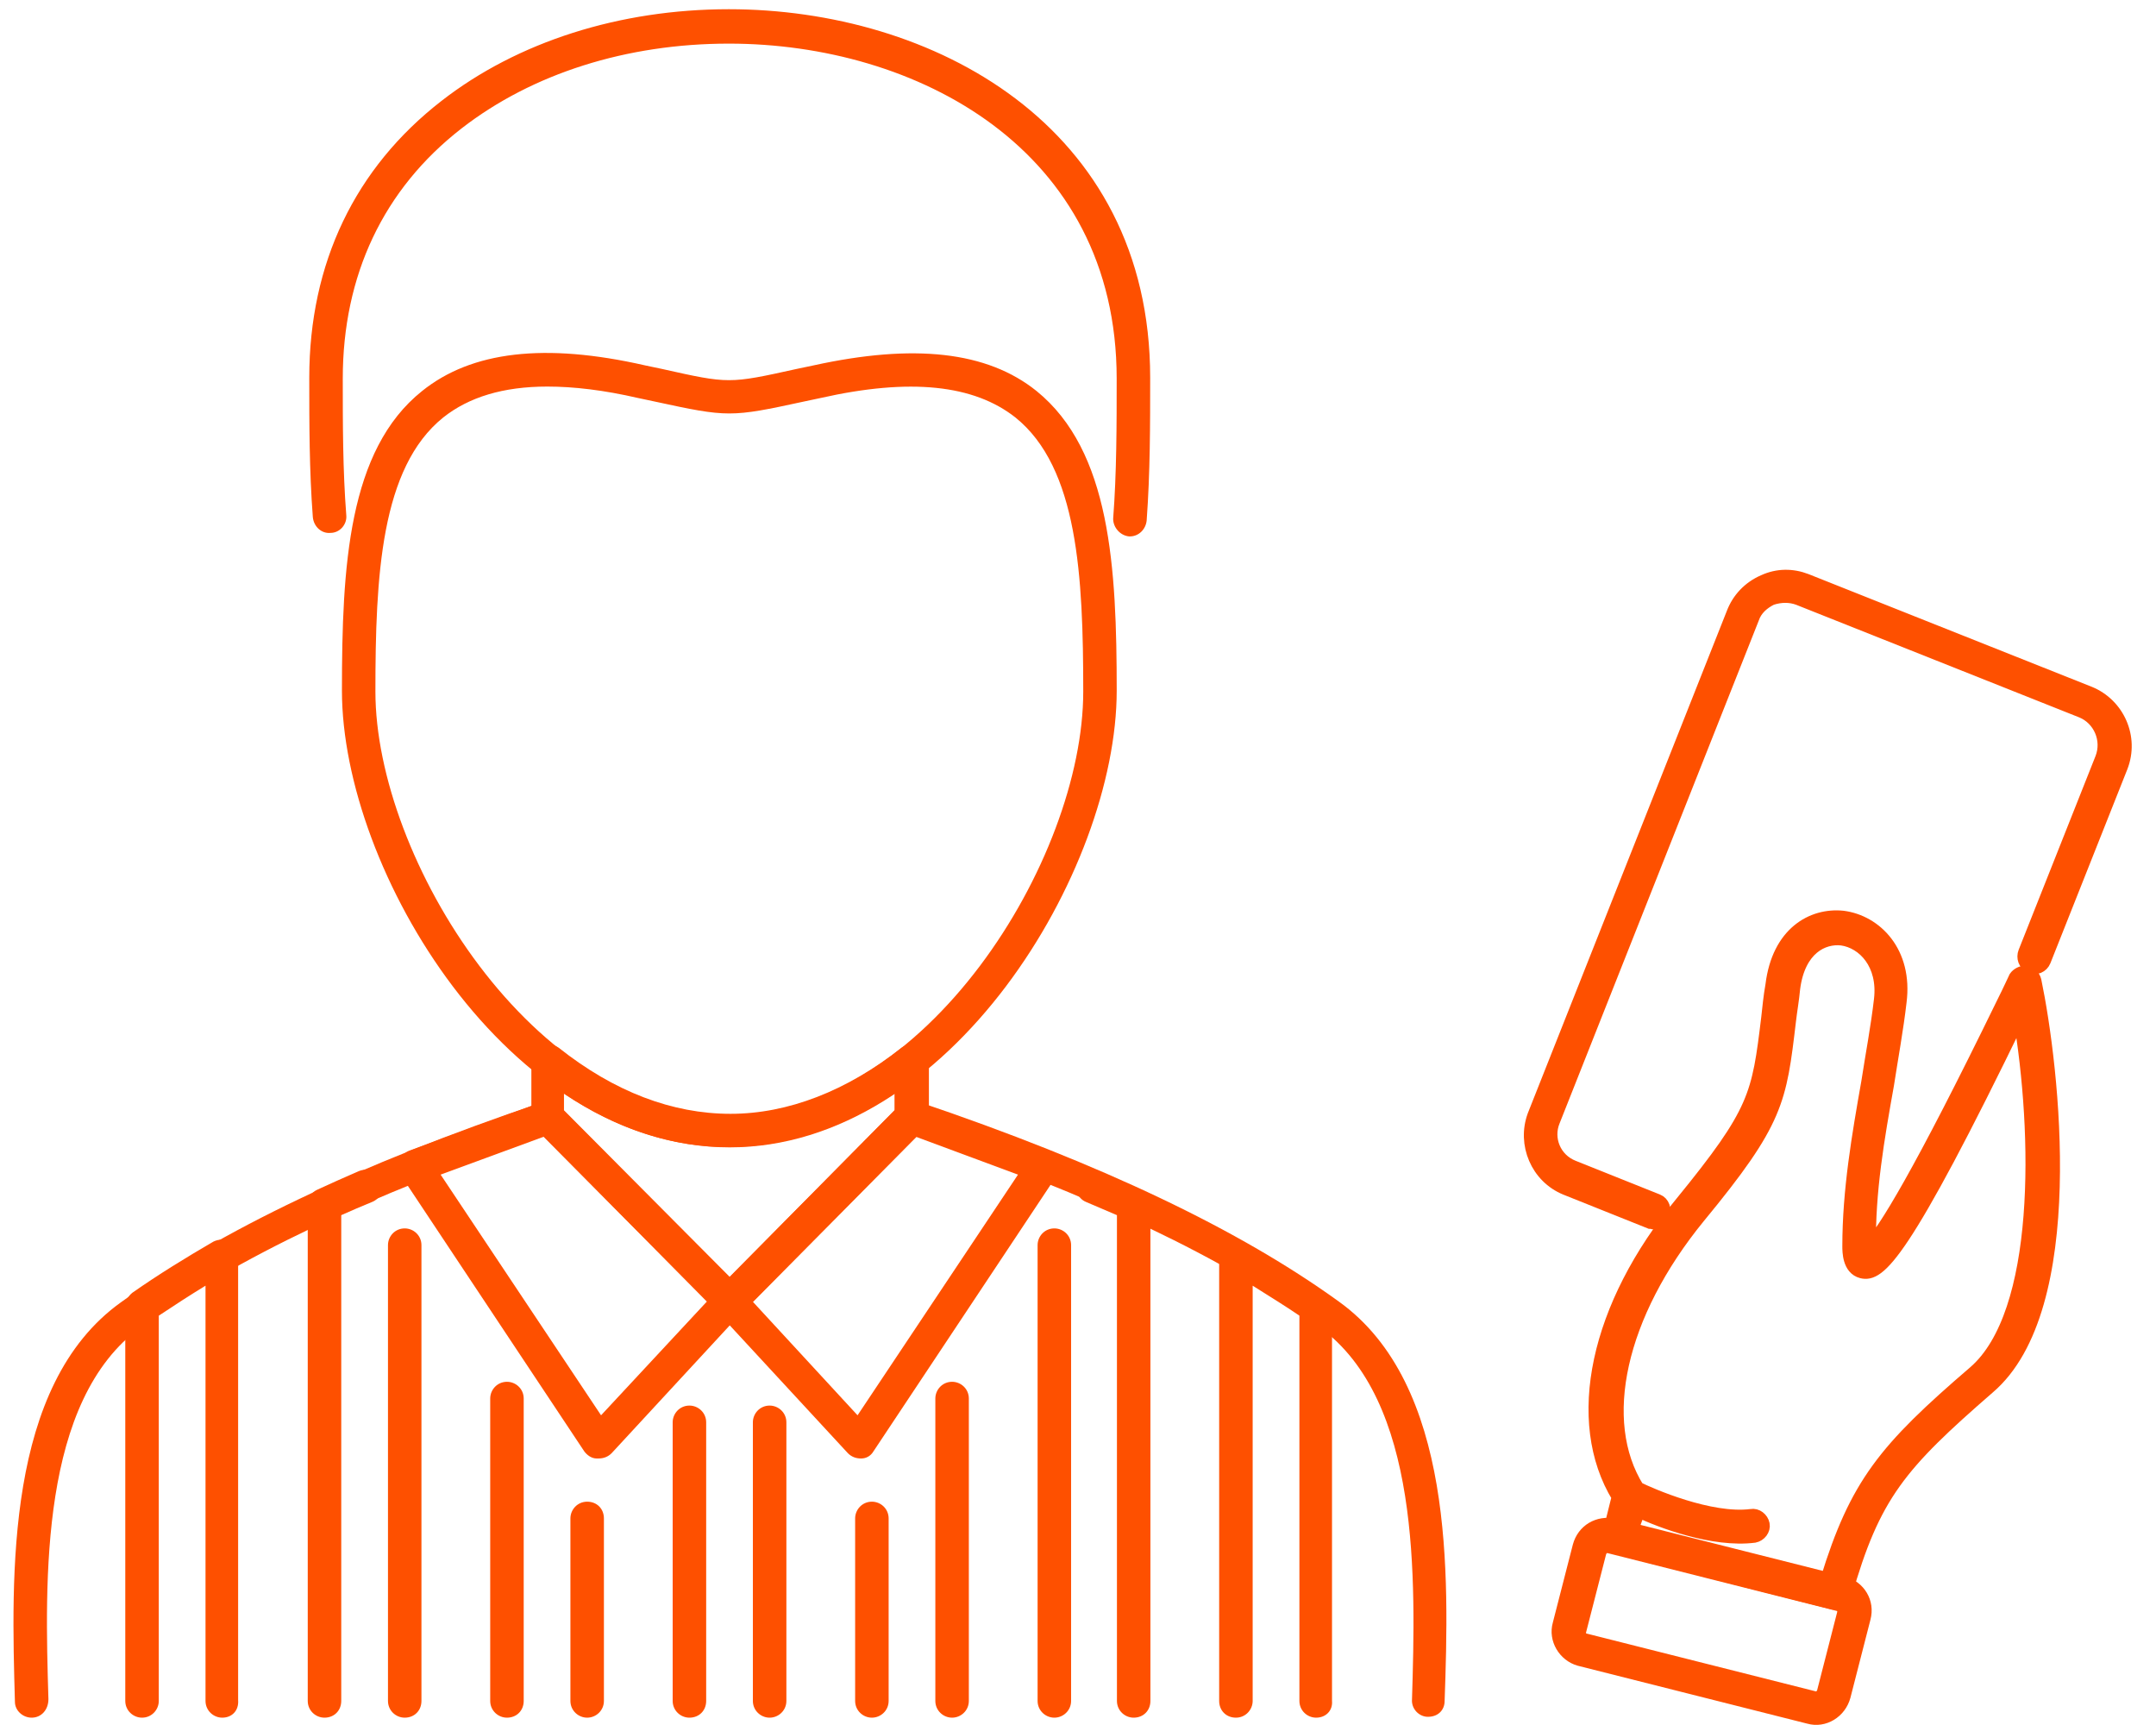
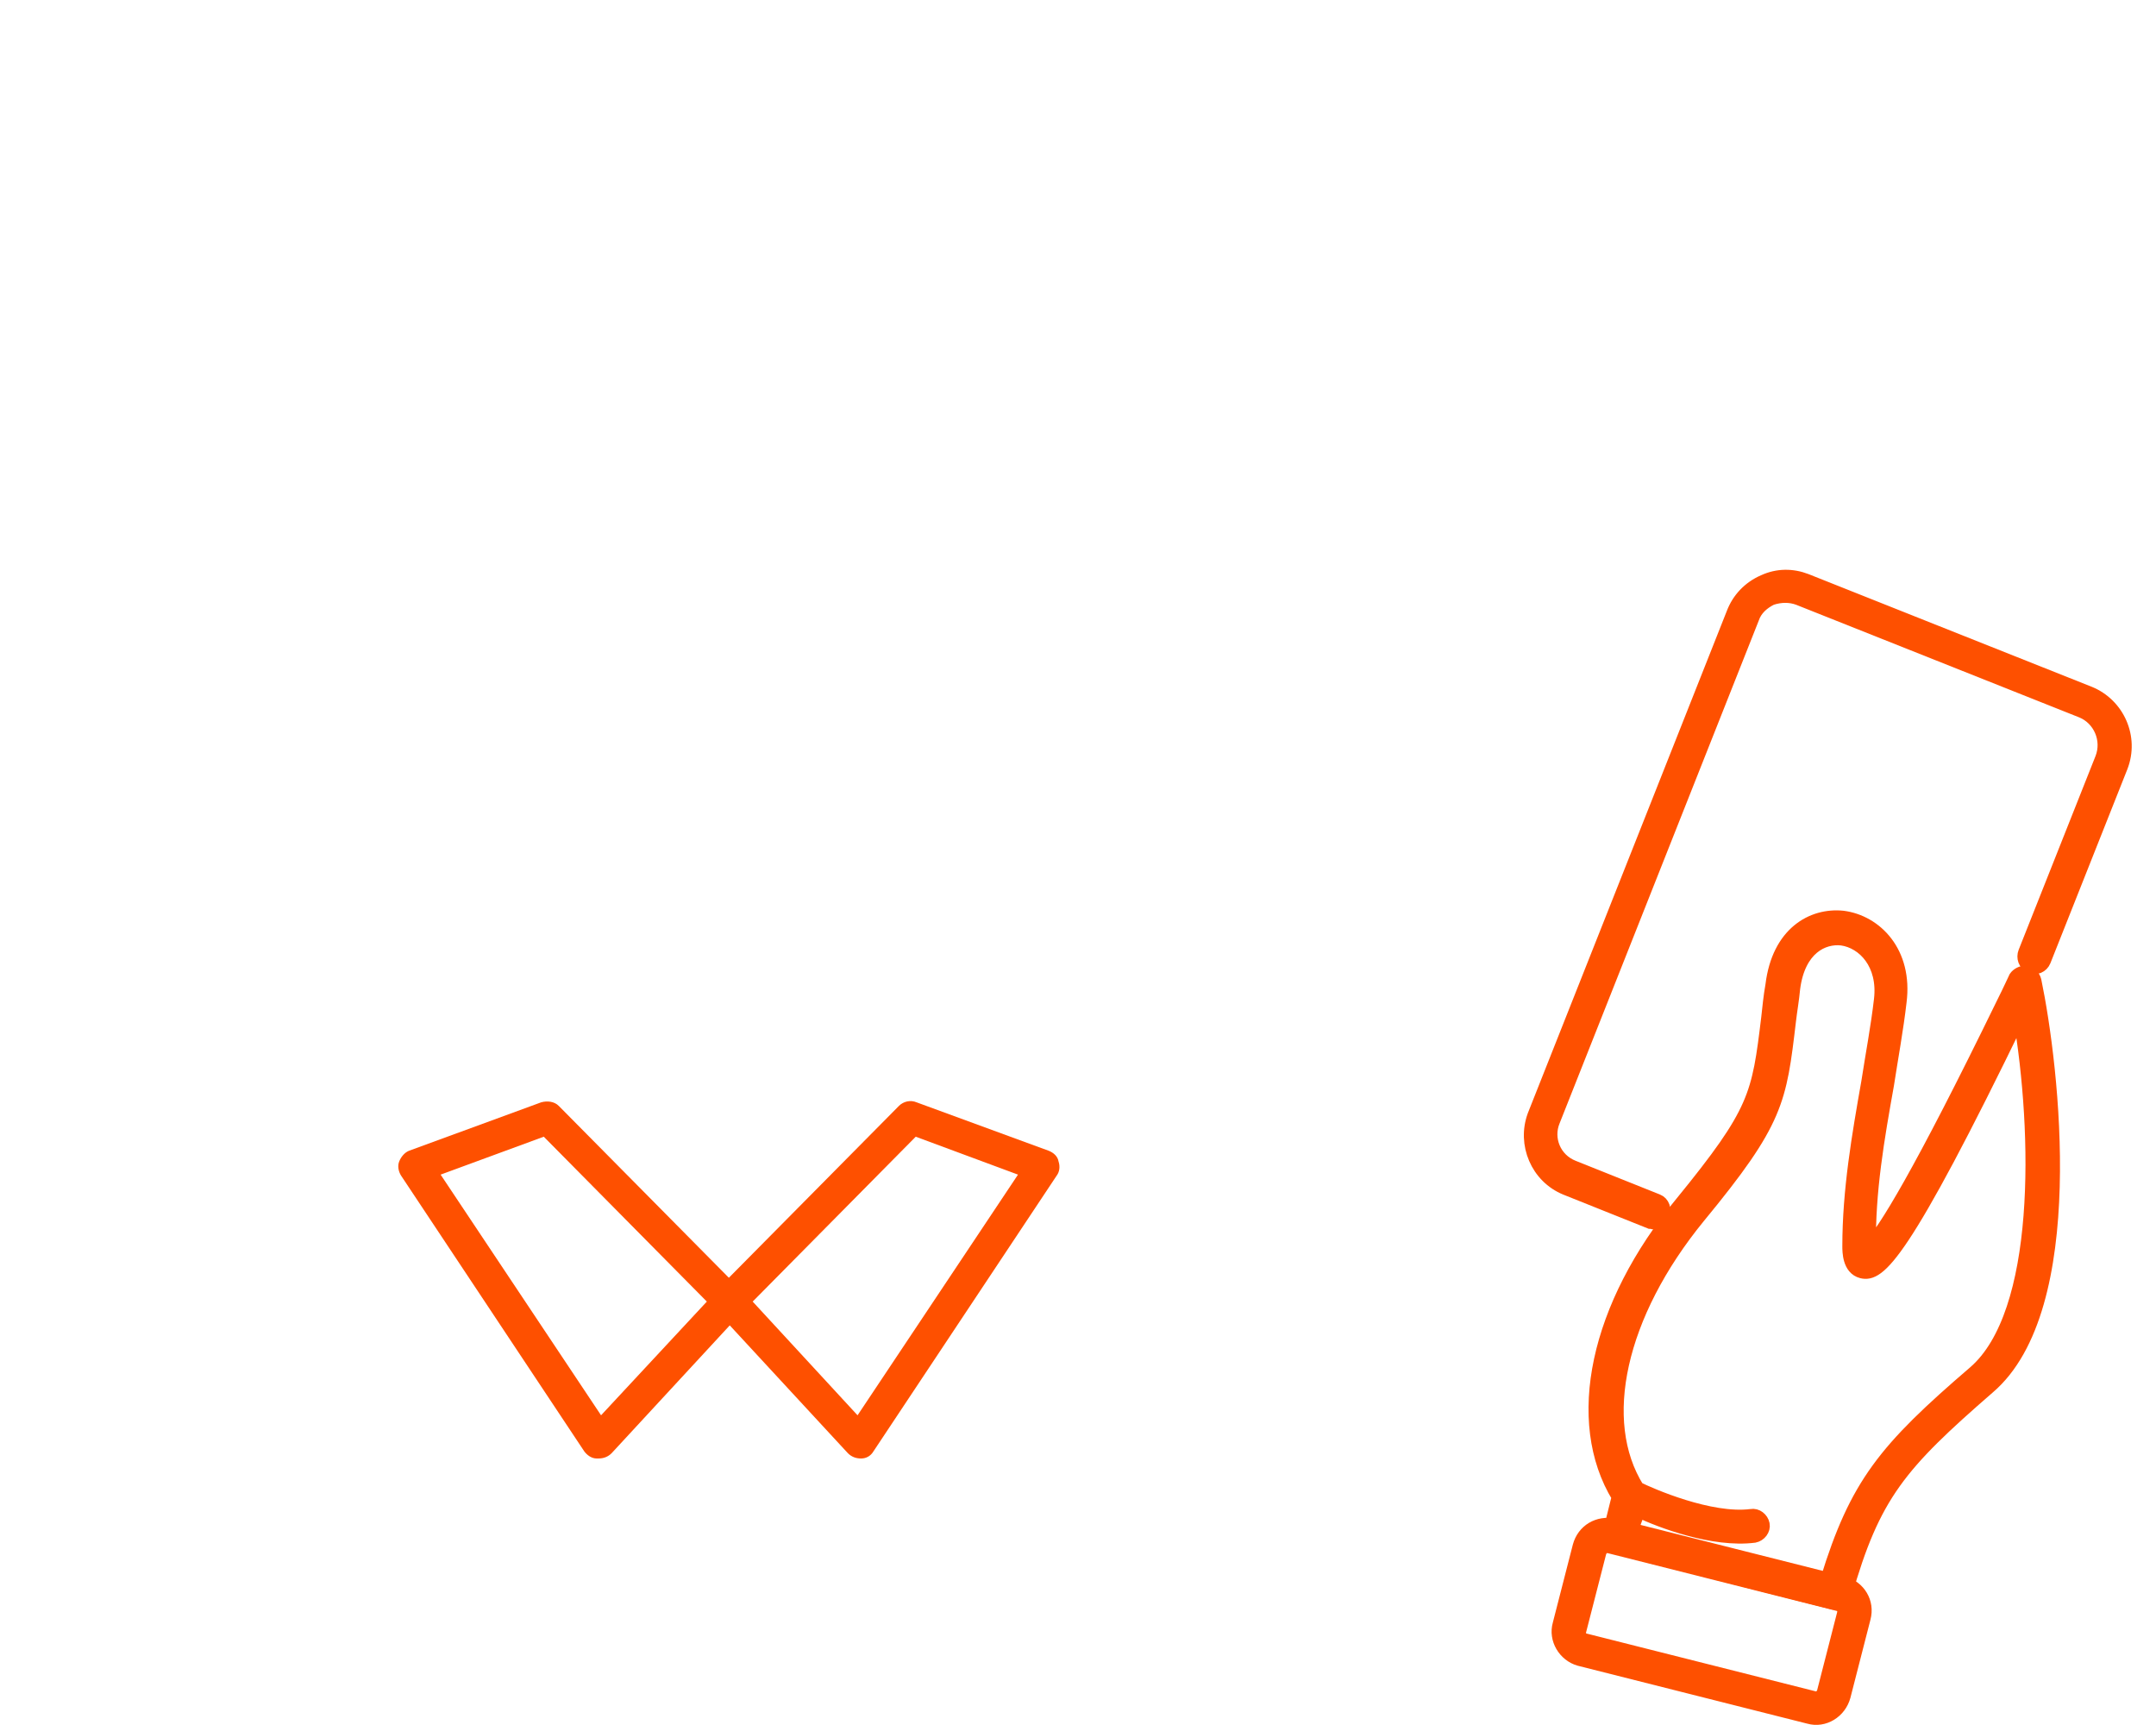
<svg xmlns="http://www.w3.org/2000/svg" width="65" height="52" viewBox="0 0 65 52" fill="none">
  <path d="M49.78 36.836H49.748L47.208 35.82C46.35 35.47 45.938 34.486 46.255 33.629L52.257 18.483C52.415 18.07 52.733 17.721 53.177 17.53C53.59 17.339 54.035 17.339 54.447 17.498L62.989 20.896C63.846 21.245 64.291 22.229 63.942 23.119L61.624 28.961C61.56 29.12 61.37 29.215 61.211 29.12C61.052 29.056 60.989 28.866 61.052 28.707L63.37 22.864C63.592 22.293 63.306 21.658 62.767 21.436L54.225 18.038C53.971 17.943 53.685 17.943 53.4 18.038C53.145 18.165 52.923 18.355 52.828 18.641L46.827 33.788C46.604 34.327 46.858 34.962 47.43 35.185L49.97 36.201C50.129 36.264 50.193 36.455 50.129 36.614C50.097 36.804 49.938 36.899 49.78 36.836Z" fill="#FE5000" stroke="#FE5000" stroke-width="0.413" />
  <path d="M55.21 48.299L48.733 46.648C48.574 46.616 48.479 46.426 48.511 46.267L48.796 45.124C47.399 42.837 48.13 39.376 50.702 36.265C52.956 33.502 53.019 33.026 53.305 30.676C53.337 30.39 53.369 30.041 53.432 29.692C53.623 28.136 54.639 27.564 55.56 27.66C56.544 27.787 57.465 28.707 57.274 30.2C57.179 31.025 57.02 31.883 56.893 32.708C56.608 34.296 56.322 35.947 56.353 37.566V37.598C56.798 37.154 57.878 35.407 60.386 30.263C60.608 29.819 60.735 29.533 60.767 29.469C60.831 29.374 60.958 29.311 61.085 29.311C61.212 29.342 61.307 29.438 61.339 29.565C61.879 32.168 62.736 39.44 59.942 41.821C57.274 44.139 56.48 45.06 55.623 48.077C55.528 48.267 55.369 48.362 55.21 48.299ZM49.177 46.14L55.083 47.632C55.972 44.743 56.83 43.695 59.529 41.377C61.593 39.599 61.498 34.169 60.894 30.613C57.338 37.947 56.639 38.456 56.131 38.329C55.75 38.233 55.75 37.725 55.75 37.566C55.75 35.884 56.036 34.232 56.322 32.613C56.449 31.787 56.608 30.962 56.703 30.136C56.83 29.057 56.195 28.39 55.528 28.295C54.956 28.231 54.226 28.58 54.067 29.787C54.035 30.136 53.972 30.485 53.94 30.771C53.654 33.184 53.591 33.788 51.209 36.677C48.796 39.63 48.098 42.837 49.368 44.87C49.749 45.06 51.559 45.854 52.797 45.695C52.956 45.663 53.115 45.791 53.146 45.949C53.178 46.108 53.051 46.267 52.892 46.299C51.654 46.457 50.066 45.854 49.4 45.536L49.177 46.14Z" fill="#FE5000" stroke="#FE5000" stroke-width="0.413" />
  <path d="M54.54 51.76L47.618 50.013C47.173 49.886 46.888 49.41 47.015 48.965L47.618 46.616C47.745 46.139 48.19 45.886 48.666 45.981L55.588 47.727C56.033 47.854 56.318 48.299 56.191 48.775L55.588 51.125C55.461 51.601 54.985 51.887 54.54 51.76ZM48.507 46.616C48.38 46.584 48.253 46.679 48.221 46.806L47.618 49.156C47.586 49.283 47.65 49.41 47.777 49.442L54.699 51.188C54.826 51.22 54.953 51.125 54.985 50.998L55.588 48.648C55.62 48.521 55.556 48.394 55.429 48.362L48.507 46.616Z" fill="#FE5000" stroke="#FE5000" stroke-width="0.413" />
-   <path d="M21.999 39.715C21.866 39.715 21.733 39.661 21.653 39.555L16.152 34.028C16.046 33.922 16.02 33.815 16.02 33.682V31.982C16.02 31.796 16.126 31.61 16.312 31.53C16.471 31.45 16.684 31.477 16.843 31.583C18.517 32.912 20.271 33.576 22.025 33.576C23.753 33.576 25.533 32.885 27.181 31.583C27.34 31.477 27.526 31.45 27.712 31.53C27.898 31.61 28.005 31.796 28.005 31.982V33.682C28.005 33.815 27.951 33.948 27.872 34.028L22.397 39.555C22.265 39.661 22.132 39.715 21.999 39.715ZM17.003 33.47L21.999 38.492L26.968 33.47V32.965C23.7 35.117 20.192 35.117 17.003 32.965V33.47Z" fill="#FE5000" />
-   <path d="M0.955 51.779C0.689 51.779 0.45 51.567 0.45 51.301C0.343 47.501 0.157 41.761 3.639 39.263C6.615 37.11 10.761 35.117 16.341 33.23C16.527 33.177 16.713 33.204 16.873 33.363L17.165 33.656C18.786 35.277 20.381 36.924 22.002 38.519L27.131 33.337C27.263 33.204 27.476 33.151 27.662 33.204C33.243 35.091 37.388 37.084 40.365 39.236C43.846 41.734 43.686 47.474 43.553 51.275C43.553 51.54 43.367 51.753 43.049 51.753C42.783 51.753 42.544 51.514 42.57 51.221C42.677 47.634 42.836 42.213 39.78 40.007C36.937 37.934 32.977 36.047 27.635 34.214L22.374 39.529C22.267 39.635 22.161 39.688 22.028 39.688C21.895 39.688 21.762 39.635 21.683 39.529C19.955 37.801 18.228 36.047 16.474 34.294L16.395 34.214C11.08 36.047 7.093 37.934 4.25 40.007C1.194 42.213 1.353 47.634 1.46 51.221C1.46 51.54 1.247 51.779 0.955 51.779Z" fill="#FE5000" />
-   <path d="M39.679 51.779C39.414 51.779 39.175 51.566 39.175 51.274V39.661C38.749 39.368 38.271 39.076 37.766 38.757V51.274C37.766 51.539 37.553 51.779 37.261 51.779C36.969 51.779 36.756 51.566 36.756 51.274V37.88C36.756 37.694 36.862 37.535 36.995 37.455C37.155 37.375 37.341 37.375 37.5 37.455C38.43 37.986 39.254 38.491 39.945 38.996C40.078 39.103 40.158 39.236 40.158 39.395V51.274C40.184 51.566 39.972 51.779 39.679 51.779ZM34.178 51.779C33.913 51.779 33.674 51.566 33.674 51.274V36.631L32.743 36.233C32.478 36.126 32.371 35.807 32.504 35.568C32.611 35.329 32.929 35.196 33.169 35.329L34.391 35.861C34.577 35.94 34.683 36.126 34.683 36.312V51.274C34.683 51.566 34.471 51.779 34.178 51.779ZM31.787 51.779C31.521 51.779 31.282 51.566 31.282 51.274V37.535C31.282 37.269 31.494 37.03 31.787 37.03C32.053 37.03 32.292 37.242 32.292 37.535V51.274C32.292 51.566 32.053 51.779 31.787 51.779ZM28.704 51.779C28.438 51.779 28.199 51.566 28.199 51.274V42.159C28.199 41.893 28.412 41.654 28.704 41.654C28.97 41.654 29.209 41.866 29.209 42.159V51.274C29.209 51.566 28.97 51.779 28.704 51.779ZM26.286 51.779C26.02 51.779 25.781 51.566 25.781 51.274V45.773C25.781 45.507 25.994 45.268 26.286 45.268C26.552 45.268 26.791 45.48 26.791 45.773V51.274C26.791 51.566 26.552 51.779 26.286 51.779ZM23.203 51.779C22.938 51.779 22.698 51.566 22.698 51.274V42.876C22.698 42.61 22.911 42.371 23.203 42.371C23.469 42.371 23.708 42.584 23.708 42.876V51.274C23.708 51.566 23.469 51.779 23.203 51.779ZM20.785 51.779C20.519 51.779 20.28 51.566 20.28 51.274V42.876C20.28 42.61 20.493 42.371 20.785 42.371C21.051 42.371 21.29 42.584 21.29 42.876V51.274C21.29 51.566 21.077 51.779 20.785 51.779ZM17.702 51.779C17.437 51.779 17.197 51.566 17.197 51.274V45.773C17.197 45.507 17.41 45.268 17.702 45.268C17.995 45.268 18.207 45.48 18.207 45.773V51.274C18.207 51.566 17.968 51.779 17.702 51.779ZM15.284 51.779C15.018 51.779 14.779 51.566 14.779 51.274V42.159C14.779 41.893 14.992 41.654 15.284 41.654C15.55 41.654 15.789 41.866 15.789 42.159V51.274C15.789 51.566 15.576 51.779 15.284 51.779ZM12.201 51.779C11.936 51.779 11.697 51.566 11.697 51.274V37.535C11.697 37.269 11.909 37.03 12.201 37.03C12.467 37.03 12.706 37.242 12.706 37.535V51.274C12.706 51.566 12.494 51.779 12.201 51.779ZM9.783 51.779C9.517 51.779 9.278 51.566 9.278 51.274V36.312C9.278 36.126 9.385 35.94 9.571 35.861C9.969 35.675 10.394 35.489 10.82 35.303C11.085 35.196 11.378 35.303 11.484 35.568C11.59 35.834 11.484 36.126 11.218 36.233C10.899 36.365 10.58 36.498 10.288 36.631V51.274C10.288 51.566 10.075 51.779 9.783 51.779ZM6.701 51.779C6.435 51.779 6.196 51.566 6.196 51.274V38.757C5.717 39.05 5.266 39.342 4.787 39.661V51.274C4.787 51.539 4.575 51.779 4.282 51.779C4.017 51.779 3.777 51.566 3.777 51.274V39.395C3.777 39.236 3.857 39.076 3.99 38.97C4.787 38.412 5.611 37.907 6.435 37.428C6.594 37.349 6.78 37.349 6.94 37.428C7.099 37.508 7.179 37.694 7.179 37.854V51.247C7.205 51.566 6.993 51.779 6.701 51.779Z" fill="#FE5000" />
-   <path d="M34.065 16.17H34.038C33.773 16.143 33.56 15.904 33.56 15.638C33.666 14.257 33.666 12.795 33.666 11.413C33.666 4.477 27.607 1.315 21.974 1.315C18.891 1.315 16.048 2.218 13.922 3.866C11.556 5.7 10.334 8.304 10.334 11.413C10.334 12.768 10.334 14.177 10.44 15.532C10.467 15.798 10.254 16.064 9.962 16.064C9.696 16.09 9.457 15.877 9.431 15.585C9.324 14.177 9.324 12.768 9.324 11.386C9.324 7.932 10.706 5.062 13.31 3.042C15.596 1.262 18.678 0.278 21.974 0.278C28.086 0.278 34.676 3.76 34.676 11.386C34.676 12.795 34.676 14.257 34.57 15.691C34.543 15.957 34.331 16.17 34.065 16.17Z" fill="#FE5000" />
-   <path d="M22.001 34.587C15.331 34.587 10.309 26.242 10.309 20.821C10.309 17.074 10.495 13.566 12.727 11.786C14.215 10.59 16.421 10.324 19.45 11.015L19.955 11.121C21.975 11.573 21.975 11.573 24.021 11.121L24.526 11.015C27.555 10.351 29.761 10.59 31.249 11.786C33.481 13.593 33.667 17.101 33.667 20.821C33.667 26.242 28.645 34.587 22.001 34.587ZM16.5 11.653C15.172 11.653 14.135 11.972 13.365 12.583C11.478 14.098 11.318 17.366 11.318 20.848C11.318 25.87 16.102 33.603 22.001 33.603C27.901 33.603 32.658 25.897 32.658 20.848C32.658 17.366 32.498 14.098 30.611 12.583C29.363 11.6 27.449 11.387 24.738 11.998L24.234 12.105C22.028 12.583 21.948 12.583 19.742 12.105L19.238 11.998C18.201 11.759 17.298 11.653 16.5 11.653Z" fill="#FE5000" />
  <path d="M18.041 43.966C18.015 43.966 18.015 43.966 17.988 43.966C17.829 43.966 17.696 43.86 17.616 43.753L12.089 35.435C12.009 35.303 11.982 35.143 12.036 35.01C12.089 34.877 12.195 34.745 12.328 34.691L16.314 33.23C16.5 33.177 16.713 33.203 16.845 33.336L21.974 38.518L27.103 33.336C27.236 33.203 27.449 33.15 27.635 33.23L31.621 34.691C31.754 34.745 31.887 34.851 31.913 35.01C31.966 35.17 31.94 35.329 31.86 35.435L26.332 43.753C26.253 43.886 26.12 43.966 25.96 43.966C25.801 43.966 25.668 43.913 25.562 43.806L22.001 39.953L18.44 43.806C18.334 43.913 18.201 43.966 18.041 43.966ZM13.284 35.409L18.121 42.664L21.31 39.236L16.394 34.266L13.284 35.409ZM22.692 39.236L25.854 42.664L30.691 35.409L27.608 34.266L22.692 39.236Z" fill="#FE5000" />
</svg>